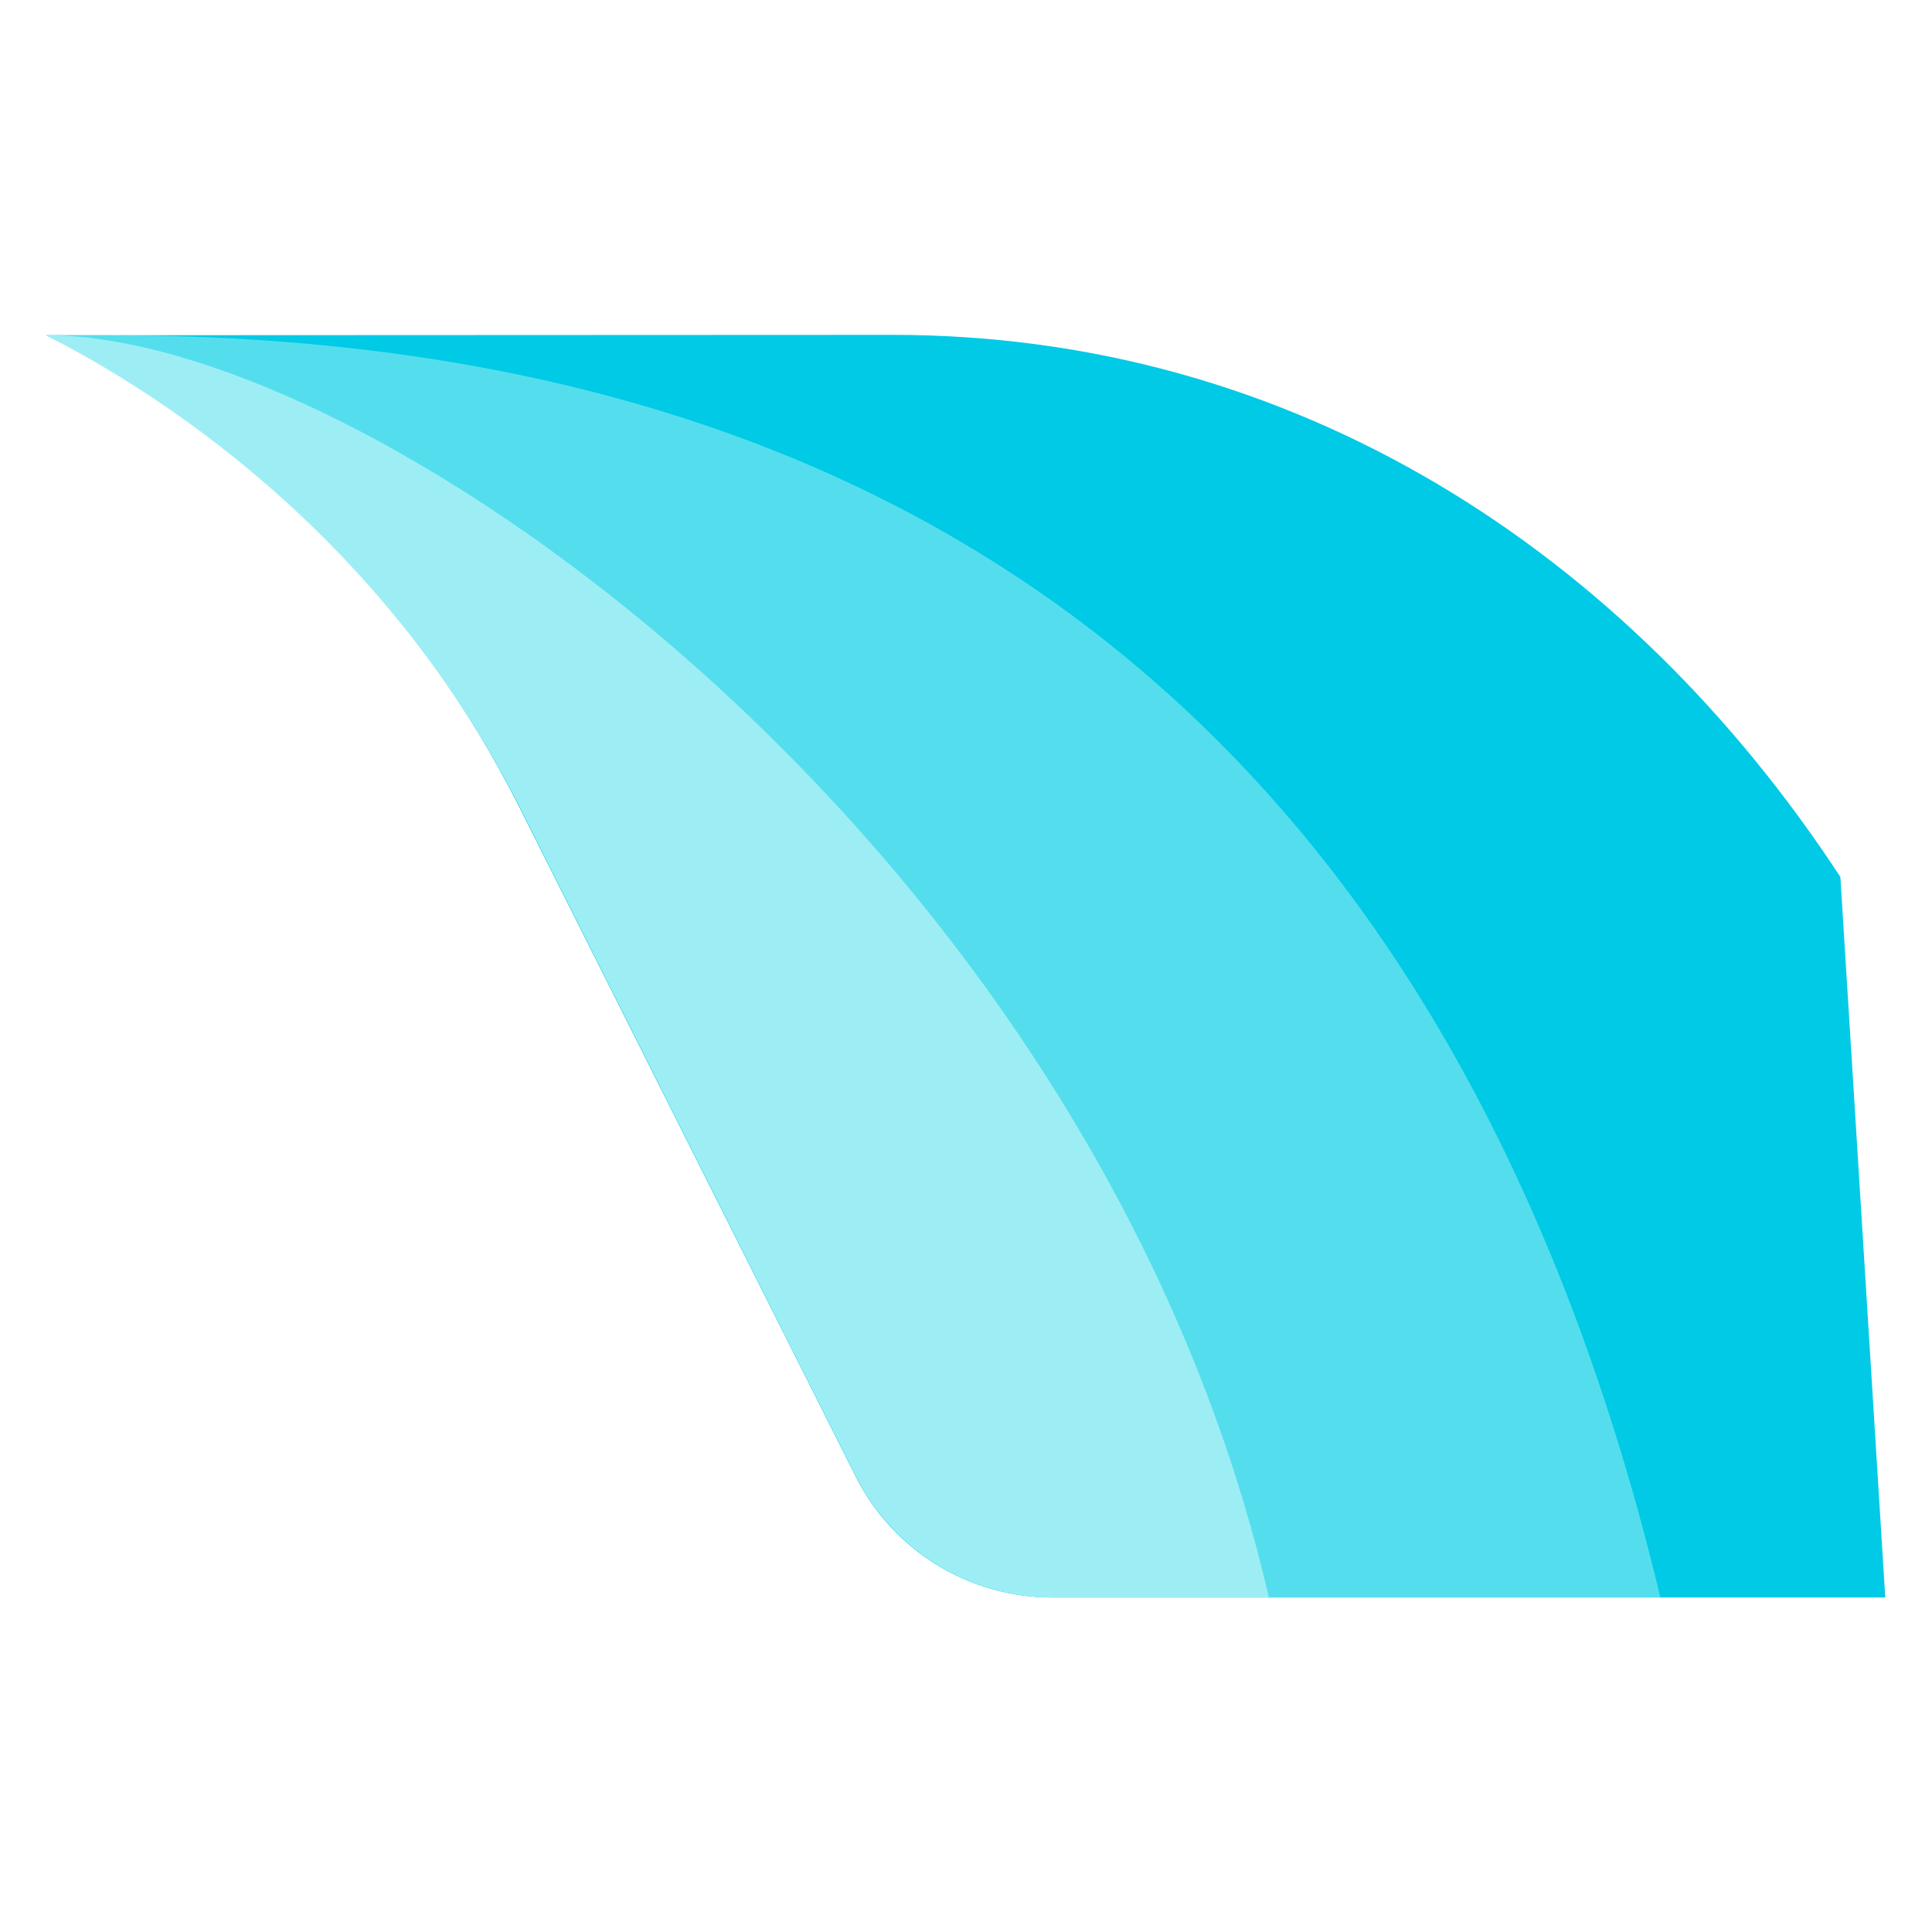
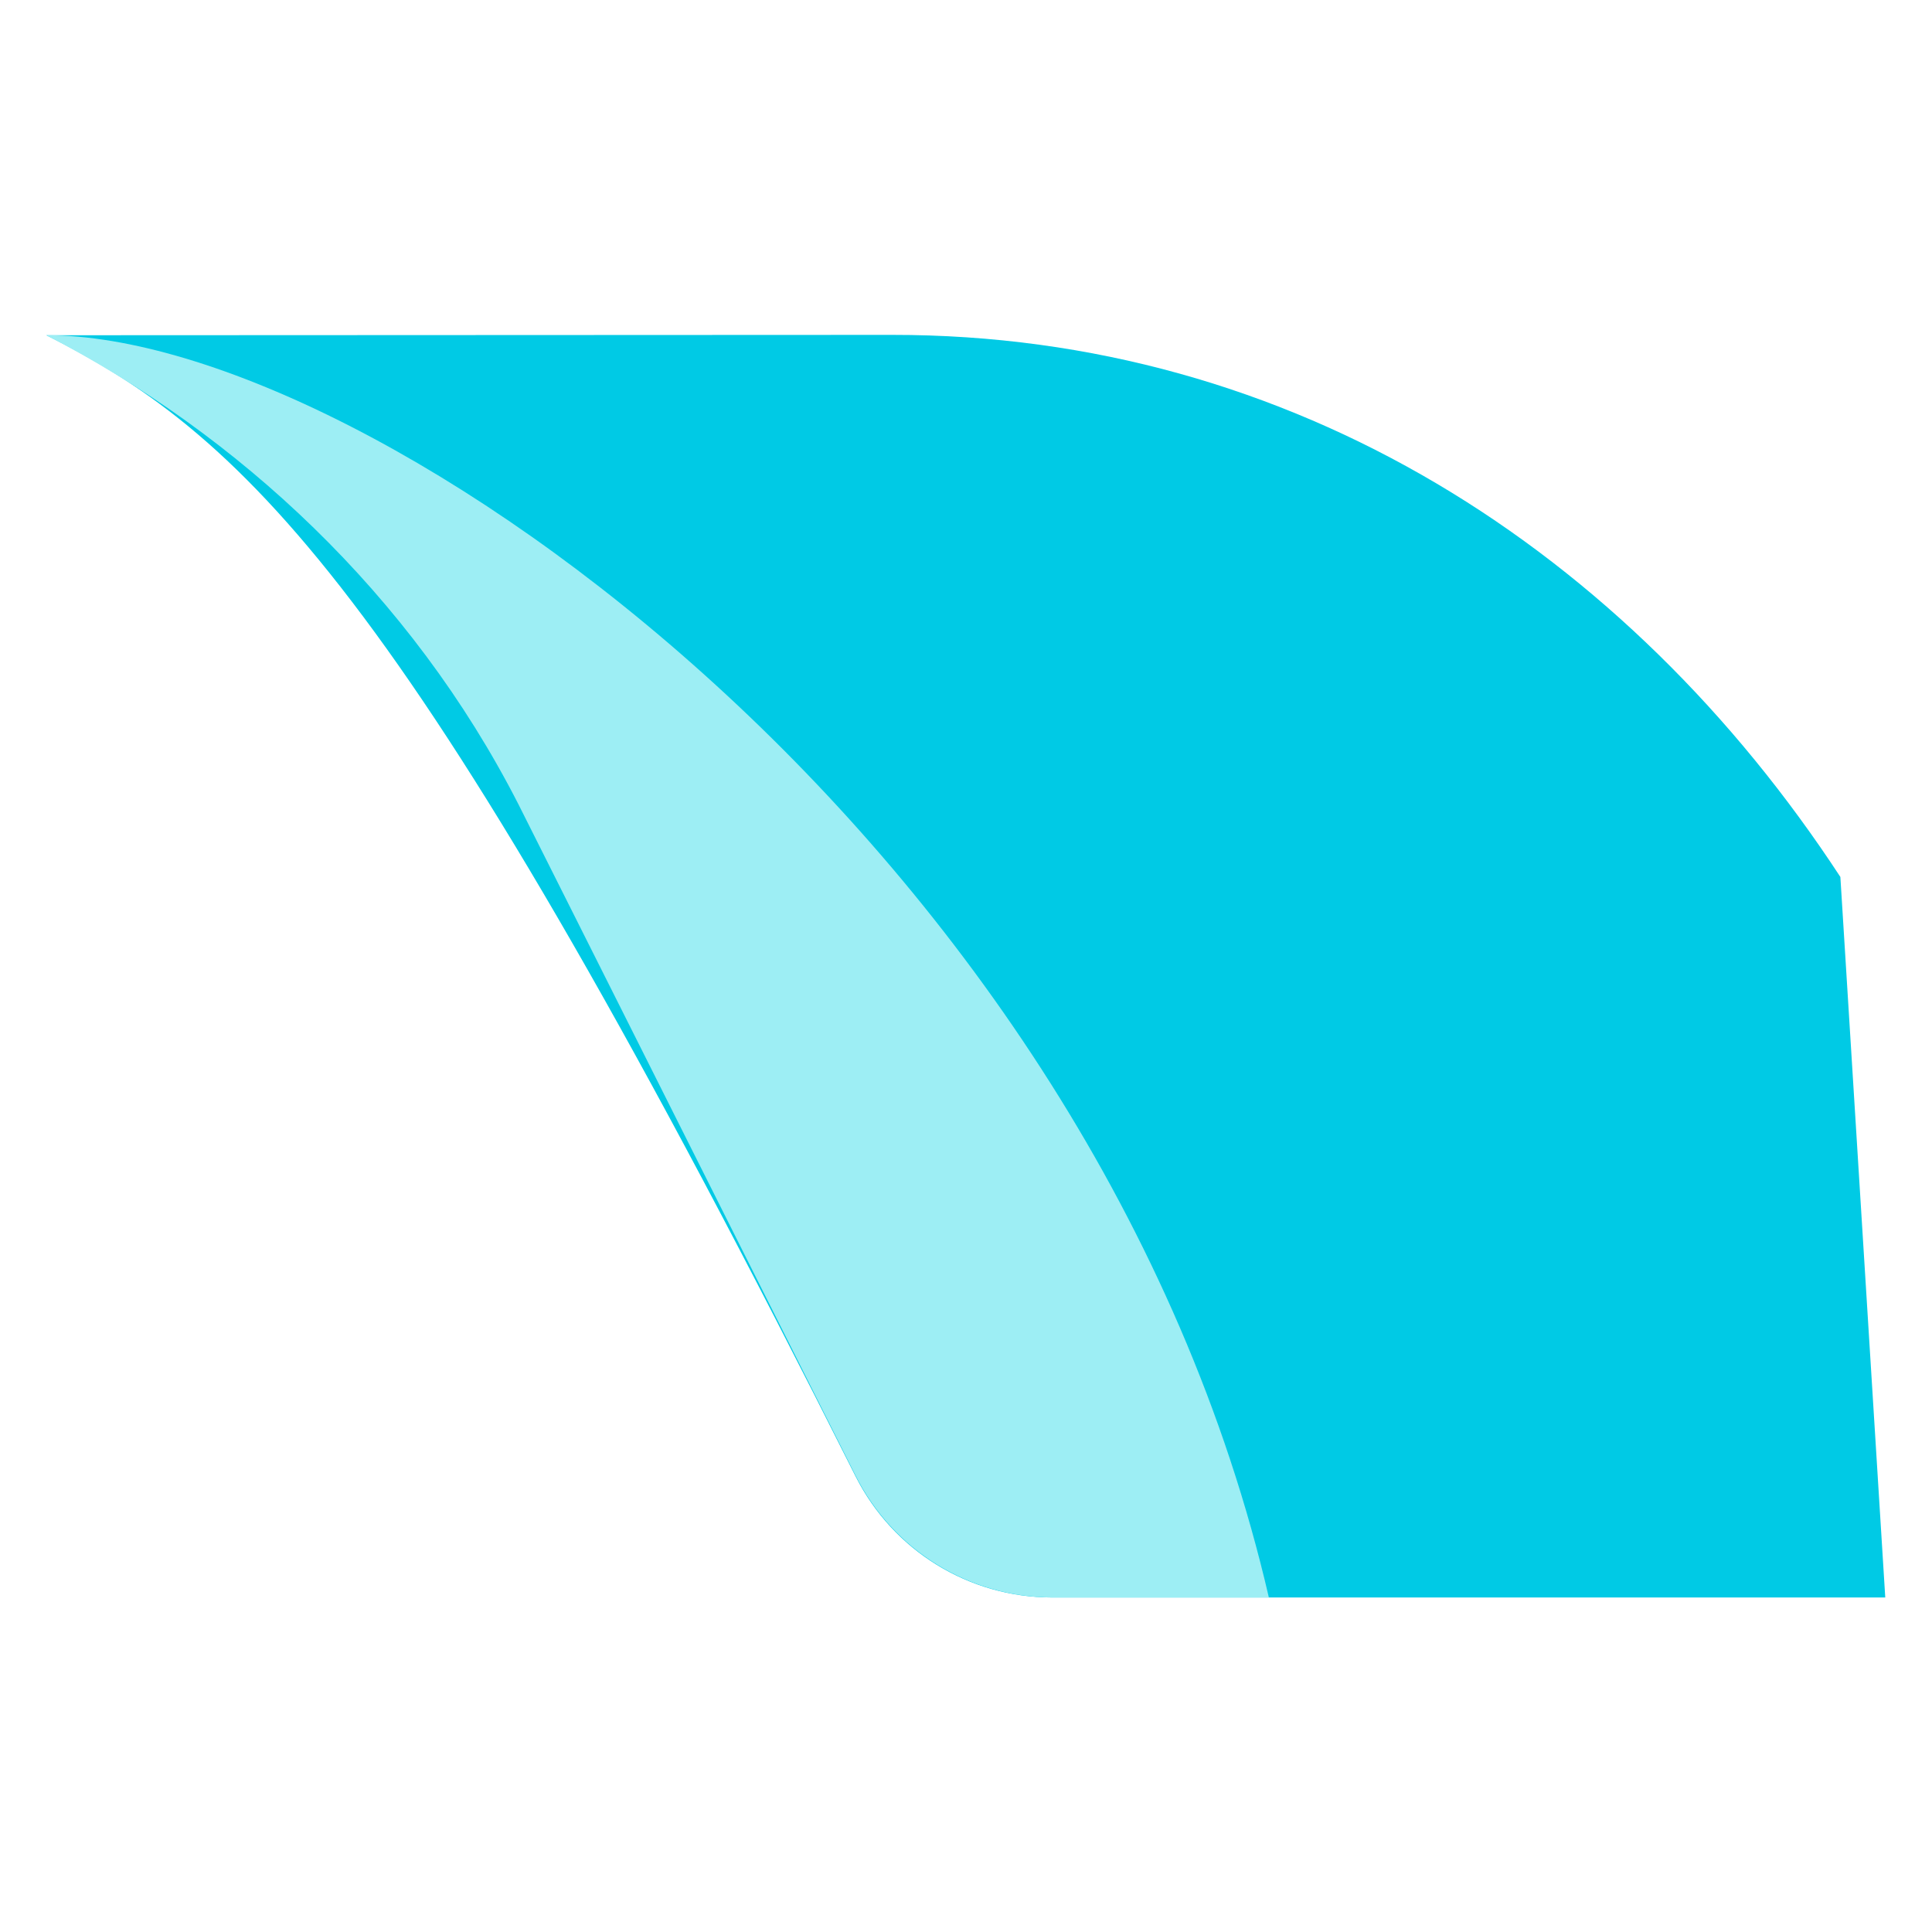
<svg xmlns="http://www.w3.org/2000/svg" version="1.1" id="Слой_1" x="0px" y="0px" viewBox="0 0 525 525" style="enable-background:new 0 0 525 525;" xml:space="preserve">
  <style type="text/css">
	.st0{fill:#00CAE5;}
	.st1{fill:#54DEED;}
	.st2{fill:#9DEEF4;}
</style>
  <g id="XMLID_66_">
    <g id="XMLID_54_">
-       <path id="XMLID_57_" class="st0" d="M12.6,91.1L12.6,91.1L242.4,91c109-0.1,199.7,58.7,257.7,147.3l12.2,195.8H285.9    c-22.6,0-43.2-12.7-53.4-32.9l-91.2-181.5C113.4,164,68.3,119,12.6,91.1z" />
-       <path id="XMLID_56_" class="st1" d="M30,91.1H12.6l0,0c55.9,28,100.2,71.6,128.3,127.5L232.5,401c10.2,20.3,30.9,33.1,53.6,33.1    h165.1C400.1,221.3,268.6,91.1,30,91.1z" />
+       <path id="XMLID_57_" class="st0" d="M12.6,91.1L12.6,91.1L242.4,91c109-0.1,199.7,58.7,257.7,147.3l12.2,195.8H285.9    c-22.6,0-43.2-12.7-53.4-32.9C113.4,164,68.3,119,12.6,91.1z" />
      <path id="XMLID_55_" class="st2" d="M12.6,91.1c52,26.9,99.1,70.3,128.3,127.5L232.5,401c10.2,20.3,30.9,33.1,53.6,33.1h58.7    C297.6,230.1,101.7,91,12.6,91.1z" />
    </g>
  </g>
</svg>